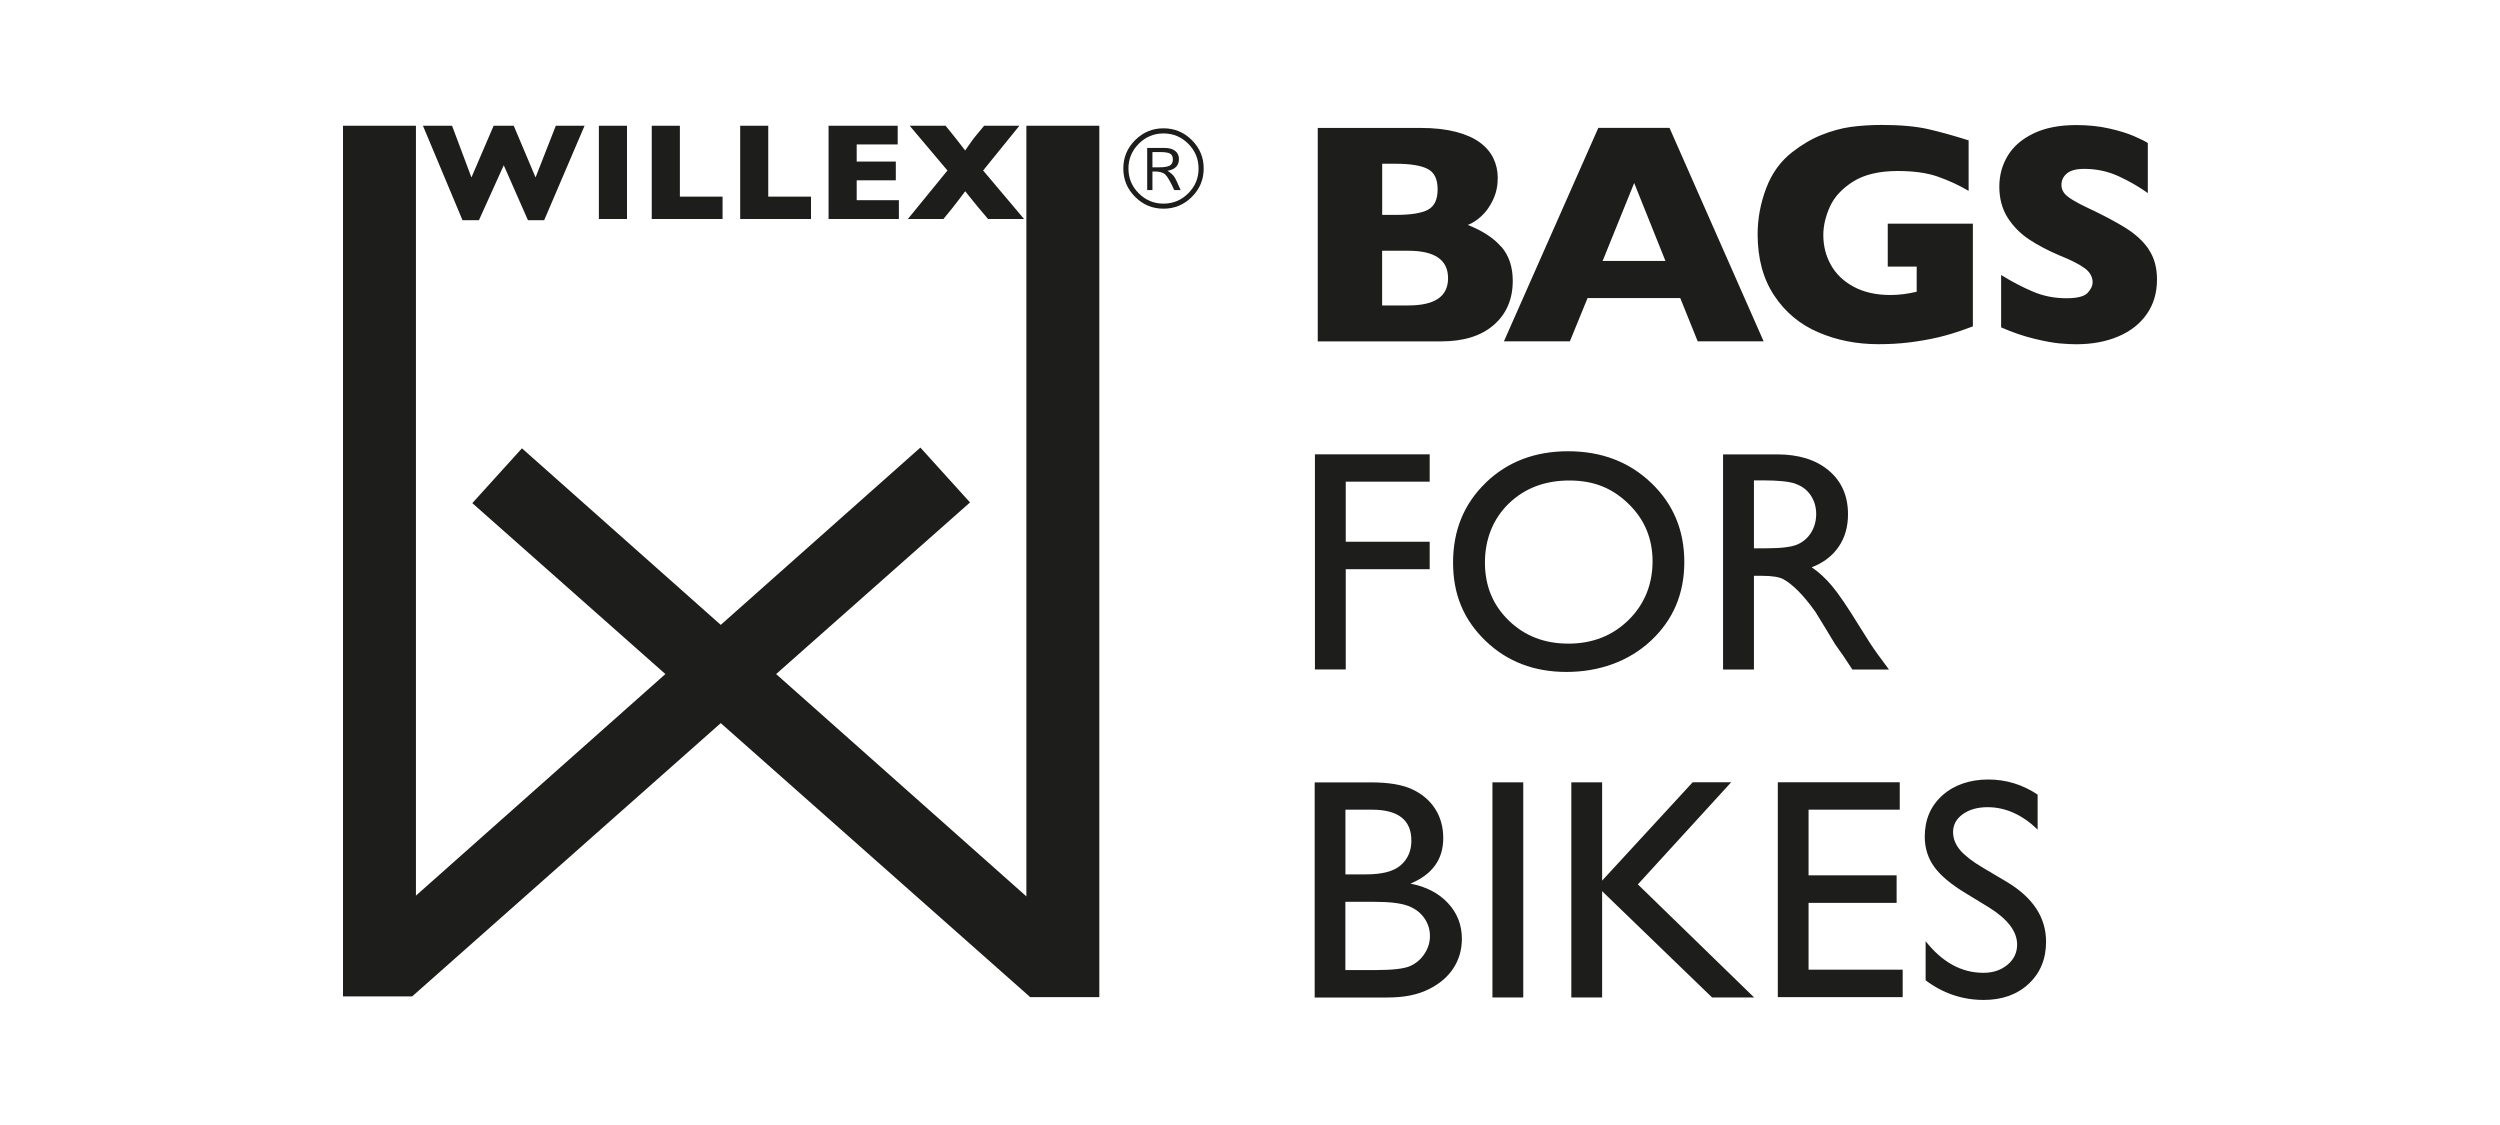
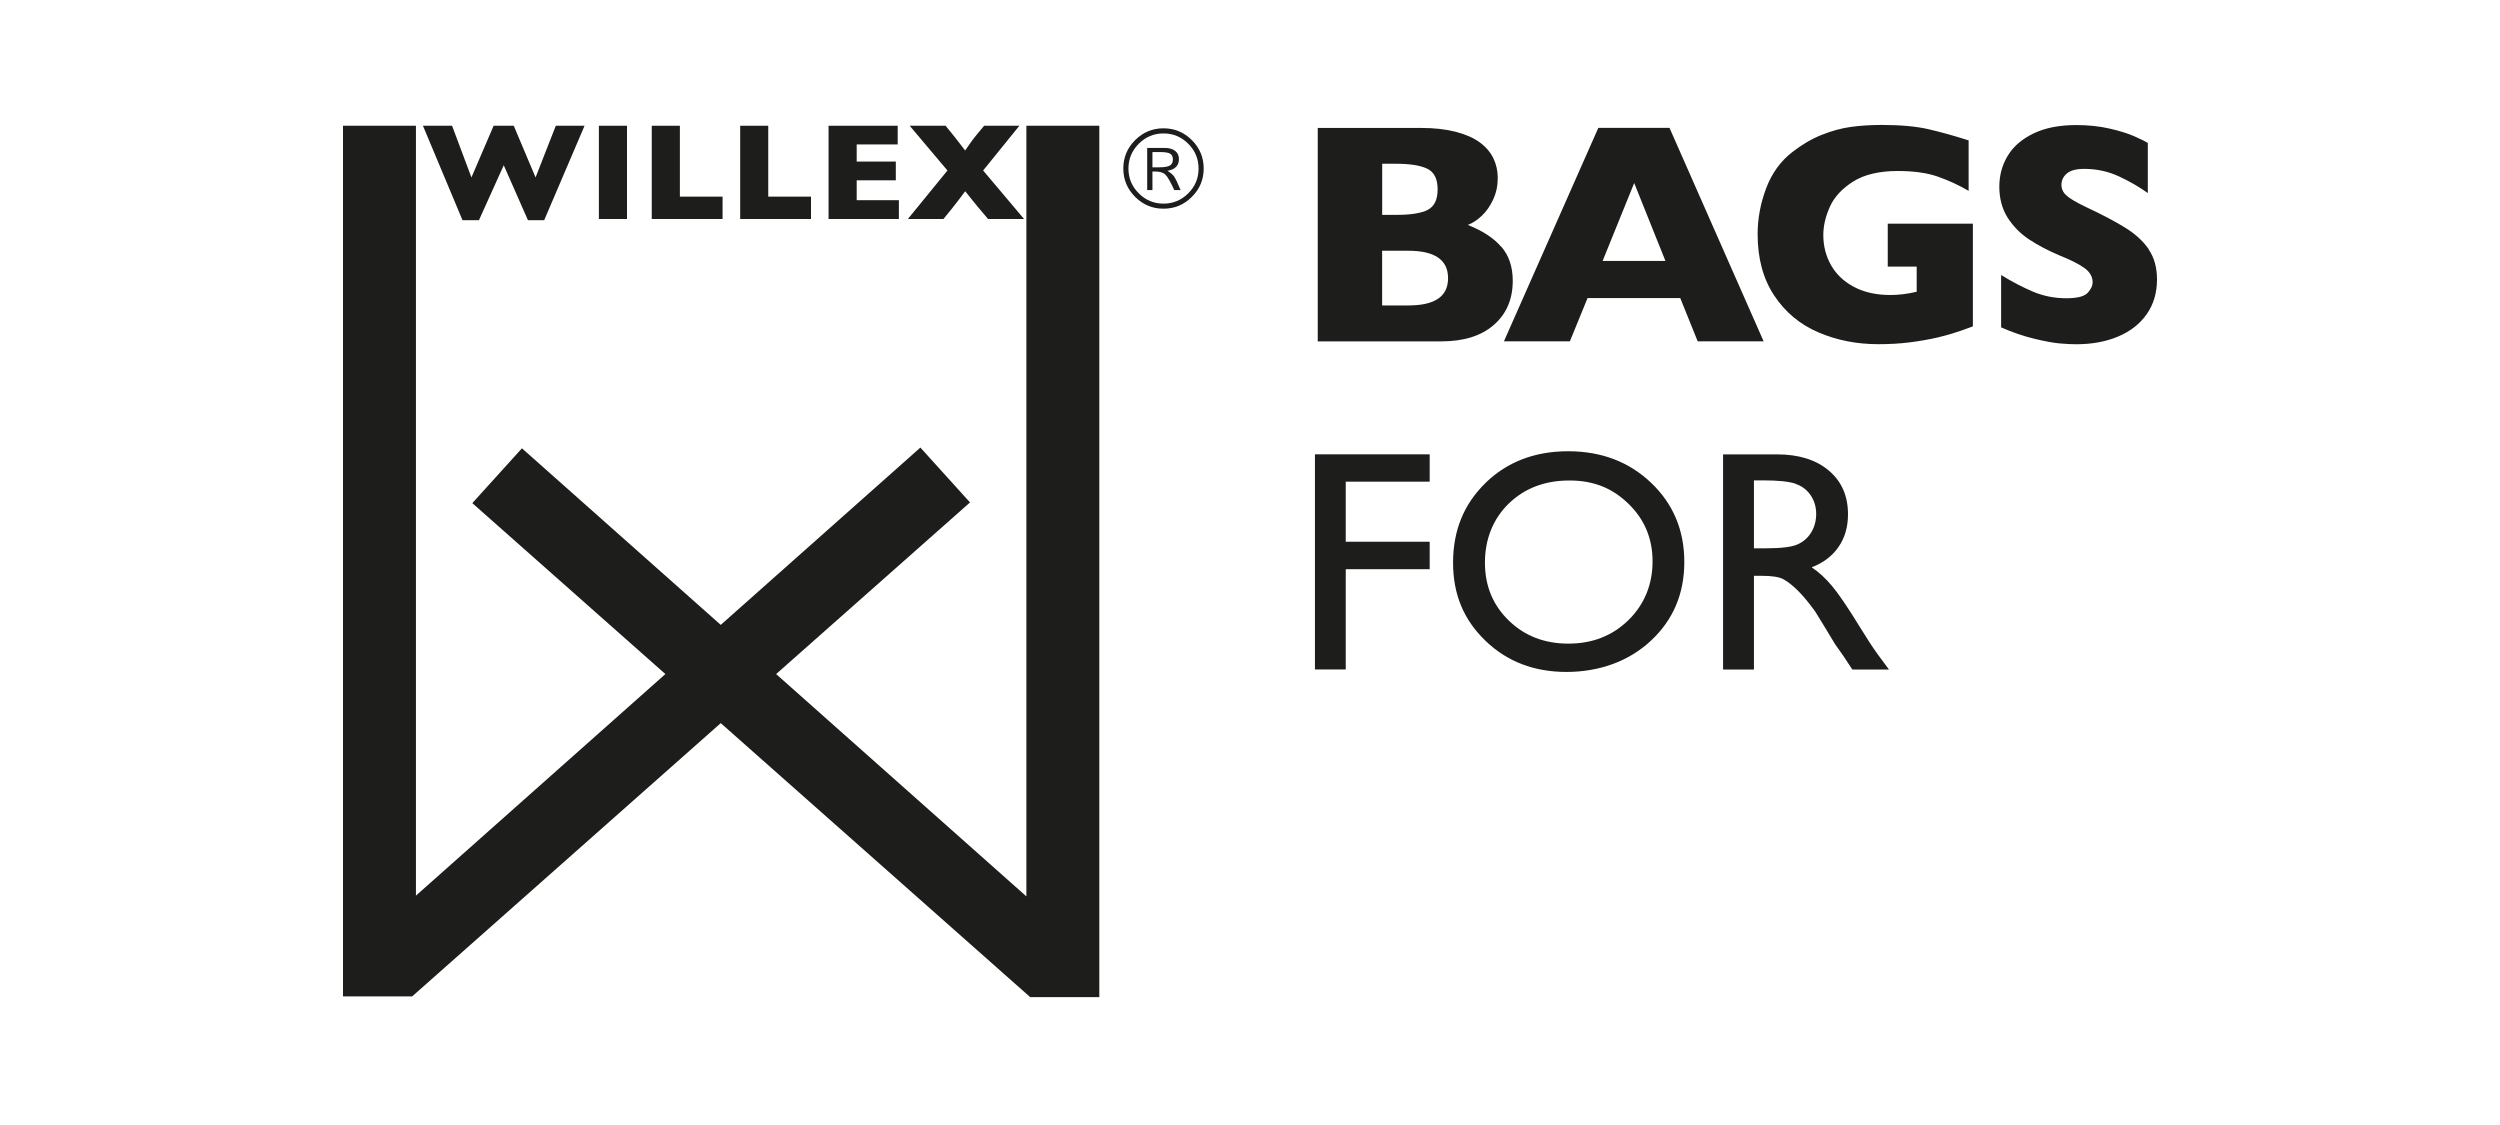
<svg xmlns="http://www.w3.org/2000/svg" id="a" width="400" height="180" viewBox="0 0 400 180">
-   <path d="M228.56,158.3c1.75-.87,3.08-1.99,3.98-3.38,.9-1.38,1.36-2.95,1.36-4.71,0-2.22-.74-4.12-2.23-5.72-1.49-1.59-3.49-2.63-6-3.11,3.5-1.46,5.25-3.88,5.25-7.27,0-1.76-.42-3.31-1.26-4.64-.84-1.34-2.05-2.39-3.64-3.15-1.59-.76-3.81-1.14-6.65-1.14h-9.02v34.42h11.65c2.63,0,4.82-.43,6.57-1.31m-2.75-23.78c0,1.59-.55,2.89-1.66,3.89-1.11,1-2.98,1.5-5.61,1.5h-3.28v-10.35h4.24c4.21,0,6.31,1.65,6.31,4.95m-.57,10.42c1.13,.43,2.01,1.07,2.62,1.95,.62,.87,.92,1.83,.92,2.89s-.29,1.97-.88,2.86c-.58,.89-1.36,1.54-2.32,1.96-.96,.42-2.79,.63-5.48,.63h-4.85v-10.92h4.61c2.45,0,4.24,.21,5.37,.64m13.55,14.66h4.93v-34.42h-4.93v34.42Zm17.55-18.68v-15.74h-4.93v34.42h4.93v-17l17.59,17h6.73l-18.6-18.09,14.93-16.34h-6.16l-14.49,15.74Zm28.11,18.63h19.98v-4.39h-15.06v-10.69h14.09v-4.41h-14.09v-10.5h14.59v-4.39h-19.51v34.37Zm38.29-8.41c0,1.29-.51,2.37-1.54,3.23-1.03,.86-2.31,1.29-3.86,1.29-3.5,0-6.58-1.69-9.24-5.06v6.26c2.79,2.09,5.89,3.14,9.29,3.14,2.96,0,5.36-.86,7.21-2.59,1.85-1.73,2.77-3.97,2.77-6.73,0-3.88-2.1-7.07-6.3-9.58l-3.76-2.23c-1.69-.99-2.91-1.94-3.68-2.83-.76-.9-1.14-1.87-1.14-2.9,0-1.16,.52-2.11,1.55-2.86,1.03-.74,2.36-1.12,3.97-1.12,2.86,0,5.53,1.19,8.01,3.58v-5.59c-2.4-1.61-5.03-2.42-7.91-2.42s-5.45,.85-7.33,2.54-2.82,3.89-2.82,6.61c0,1.8,.5,3.4,1.49,4.79,.99,1.39,2.66,2.8,5.02,4.23l3.74,2.28c3.02,1.88,4.53,3.87,4.53,5.96" fill="#1d1d1b" />
  <path d="M210.39,107.11h4.93v-16.04h13.43v-4.39h-13.43v-9.61h13.43v-4.38h-18.36v34.42Zm27.32-29.86c-3.48,3.37-5.22,7.62-5.22,12.76s1.73,9.18,5.18,12.51c3.45,3.33,7.78,4.99,12.96,4.99s9.94-1.66,13.51-4.99c3.57-3.33,5.35-7.53,5.35-12.6s-1.77-9.3-5.31-12.67c-3.54-3.37-7.97-5.05-13.28-5.05s-9.72,1.68-13.2,5.05m22.86,3.36c2.57,2.49,3.85,5.56,3.85,9.21s-1.28,6.87-3.85,9.39c-2.57,2.51-5.77,3.77-9.61,3.77s-7.01-1.23-9.55-3.7c-2.54-2.46-3.81-5.55-3.81-9.26s1.27-6.97,3.8-9.44c2.54-2.46,5.77-3.7,9.71-3.7s6.9,1.24,9.46,3.73m20.07,26.5v-14.98h1.28c1.61,0,2.76,.18,3.44,.55,.68,.37,1.45,.97,2.3,1.81,.85,.84,1.78,1.96,2.8,3.38l1.65,2.69,1.52,2.52,.96,1.36c.15,.2,.25,.33,.3,.42l1.5,2.27h5.86l-1.82-2.46c-.72-.99-1.68-2.45-2.88-4.41-1.91-3.11-3.38-5.28-4.44-6.53-1.05-1.25-2.13-2.23-3.23-2.96,1.87-.72,3.31-1.82,4.31-3.28,1-1.46,1.5-3.19,1.5-5.2,0-2.94-1.02-5.27-3.07-7s-4.81-2.59-8.29-2.59h-8.63v34.42h4.93Zm6.67-29.69c1.04,.36,1.85,.98,2.43,1.86,.58,.88,.86,1.86,.86,2.94s-.26,2.08-.78,2.94c-.52,.86-1.24,1.51-2.17,1.93-.93,.43-2.64,.64-5.14,.64h-1.87v-10.87h1.48c2.41,0,4.14,.18,5.19,.54" fill="#1d1d1b" />
  <path d="M240.19,39.48c-1.22-1.41-3-2.57-5.34-3.49,.74-.28,1.48-.76,2.21-1.44,.73-.68,1.34-1.55,1.84-2.61,.49-1.06,.74-2.21,.74-3.46,0-1.15-.24-2.21-.71-3.18-.48-.97-1.2-1.81-2.17-2.52-.97-.71-2.25-1.28-3.83-1.69-1.59-.41-3.45-.62-5.58-.62h-16.51V54.62h19.74c3.62,0,6.43-.88,8.44-2.64s3.02-4.11,3.02-7.05c0-2.23-.61-4.05-1.83-5.46m-11.75-5.9c-1.04,.54-2.74,.81-5.09,.81h-2.22v-8.18h2.17c2.3,0,3.99,.27,5.07,.81,1.09,.54,1.63,1.63,1.63,3.28s-.52,2.73-1.57,3.28m-3.12,15.3h-4.19v-8.75h4.19c4.24,0,6.36,1.46,6.36,4.39s-2.12,4.36-6.36,4.36m41.78-28.41h-11.38l-15.1,34.15h10.55l2.83-6.92h14.83l2.79,6.92h10.55l-15.06-34.15Zm-10.69,21.29l5.05-12.47,5,12.47h-10.05Zm59.25-5.96h-13.63v6.87h4.63v4.02c-1.48,.35-2.88,.52-4.19,.52-2.3,0-4.26-.44-5.89-1.32s-2.84-2.04-3.65-3.5c-.81-1.45-1.21-3.04-1.21-4.77,0-1.46,.35-2.97,1.05-4.53,.7-1.56,1.94-2.9,3.72-4.03,1.78-1.12,4.16-1.69,7.13-1.69,2.58,0,4.73,.3,6.45,.91,1.72,.61,3.36,1.36,4.9,2.27v-8.08c-2.33-.74-4.48-1.34-6.43-1.79-1.96-.45-4.44-.68-7.44-.68-1.82,0-3.49,.11-5,.32-1.51,.21-3.06,.64-4.64,1.27-1.59,.63-3.15,1.55-4.7,2.75-1.87,1.45-3.27,3.37-4.18,5.78-.91,2.41-1.37,4.86-1.37,7.36,0,3.88,.88,7.14,2.65,9.81,1.76,2.66,4.12,4.63,7.06,5.89,2.94,1.27,6.14,1.9,9.61,1.9,1.73,0,3.36-.09,4.92-.28,1.55-.19,3.11-.46,4.67-.82,.92-.23,1.62-.42,2.11-.57,.48-.15,.99-.31,1.52-.49,.53-.18,1.16-.41,1.9-.69v-16.41Zm28.12,4.08c-.89-1.29-2.13-2.43-3.71-3.41-1.58-.99-3.68-2.1-6.31-3.33-1.48-.71-2.5-1.3-3.08-1.8-.57-.49-.86-1.07-.86-1.75,0-.72,.29-1.33,.86-1.82,.58-.49,1.5-.74,2.78-.74,1.96,0,3.79,.39,5.51,1.18,1.72,.79,3.27,1.69,4.67,2.69v-8.01c-.39-.26-1.12-.62-2.17-1.08-1.05-.46-2.39-.88-4-1.24-1.62-.37-3.38-.55-5.29-.55-2.68,0-4.95,.44-6.8,1.33-1.86,.89-3.24,2.07-4.14,3.56-.91,1.49-1.36,3.15-1.36,4.99s.45,3.56,1.34,4.95c.9,1.4,2.05,2.56,3.46,3.49,1.41,.93,3.05,1.79,4.93,2.58,1.69,.67,2.98,1.33,3.87,1.96,.89,.63,1.33,1.41,1.33,2.33,0,.51-.26,1.06-.78,1.64-.52,.58-1.66,.88-3.41,.88-1.91,0-3.69-.35-5.36-1.06-1.67-.71-3.36-1.59-5.09-2.66v8.38c1.84,.81,3.61,1.41,5.31,1.82,1.7,.41,3.06,.66,4.09,.75,1.03,.09,1.89,.13,2.6,.13,2.53,0,4.77-.41,6.73-1.24,1.96-.83,3.48-2.02,4.57-3.58,1.09-1.56,1.64-3.41,1.64-5.54,0-1.92-.45-3.53-1.34-4.82" fill="#1d1d1b" />
  <polygon points="164.22 20.12 164.22 143.42 124.18 107.85 155.2 80.39 147.26 71.61 115.32 99.98 83.51 71.73 75.57 80.5 106.46 107.85 66.55 143.3 66.55 20.12 54.88 20.12 54.88 159.42 65.95 159.42 115.32 115.7 164.83 159.54 175.89 159.54 175.89 20.12 164.22 20.12" fill="#1d1d1b" />
  <polygon points="93.53 20.12 87.07 35.23 84.47 35.23 80.6 26.44 76.63 35.23 74 35.23 67.67 20.12 72.33 20.12 75.43 28.39 78.98 20.12 82.2 20.12 85.69 28.39 88.93 20.12 93.53 20.12" fill="#1d1d1b" />
  <rect x="95.82" y="20.12" width="4.5" height="14.92" fill="#1d1d1b" />
  <polygon points="115.61 35.04 104.28 35.04 104.28 20.12 108.78 20.12 108.78 31.46 115.61 31.46 115.61 35.04" fill="#1d1d1b" />
  <polygon points="129.76 35.04 118.43 35.04 118.43 20.12 122.92 20.12 122.92 31.46 129.76 31.46 129.76 35.04" fill="#1d1d1b" />
  <polygon points="143.82 35.04 132.57 35.04 132.57 20.12 143.63 20.12 143.63 23.11 137.07 23.11 137.07 25.85 143.33 25.85 143.33 28.85 137.07 28.85 137.07 32.03 143.82 32.03 143.82 35.04" fill="#1d1d1b" />
  <path d="M163.87,35.04h-5.78l-1.58-1.87c-.05-.07-.36-.46-.94-1.15-.57-.69-.95-1.16-1.14-1.42-.86,1.16-1.57,2.08-2.11,2.76l-1.37,1.68h-5.69l6.33-7.76-6.04-7.16h5.74l1.02,1.25c.59,.72,1.29,1.63,2.11,2.71,.78-1.15,1.4-2,1.87-2.55l1.17-1.41h5.64l-5.8,7.16,6.55,7.76Z" fill="#1d1d1b" />
  <path d="M181.62,31.5c1.26,1.26,2.77,1.89,4.54,1.89s3.28-.63,4.54-1.89c1.26-1.26,1.89-2.77,1.89-4.54s-.63-3.28-1.89-4.54c-1.26-1.26-2.77-1.89-4.54-1.89s-3.28,.63-4.54,1.89-1.89,2.77-1.89,4.54,.63,3.28,1.89,4.54m8.5-.57c-1.1,1.1-2.42,1.65-3.96,1.65s-2.86-.55-3.96-1.65c-1.1-1.1-1.65-2.42-1.65-3.96s.55-2.86,1.65-3.97c1.1-1.1,2.42-1.65,3.96-1.65s2.86,.55,3.96,1.65c1.1,1.1,1.65,2.42,1.65,3.97s-.55,2.86-1.65,3.96m-6.55-.52h.82v-2.97h.39c.77,0,1.34,.16,1.68,.5,.35,.33,.82,1.16,1.42,2.47h1.02c-.49-1.16-.84-1.89-1.06-2.19-.22-.3-.57-.6-1.05-.89,1.23-.21,1.84-.84,1.84-1.88,0-.56-.2-1-.61-1.31-.41-.32-.96-.47-1.68-.47h-2.79v6.75Zm.82-6.08h1.24c.75,0,1.28,.08,1.58,.25,.3,.17,.45,.48,.45,.93s-.16,.79-.49,.98c-.33,.18-.88,.28-1.66,.28h-1.12v-2.44Z" fill="#1d1d1b" />
</svg>